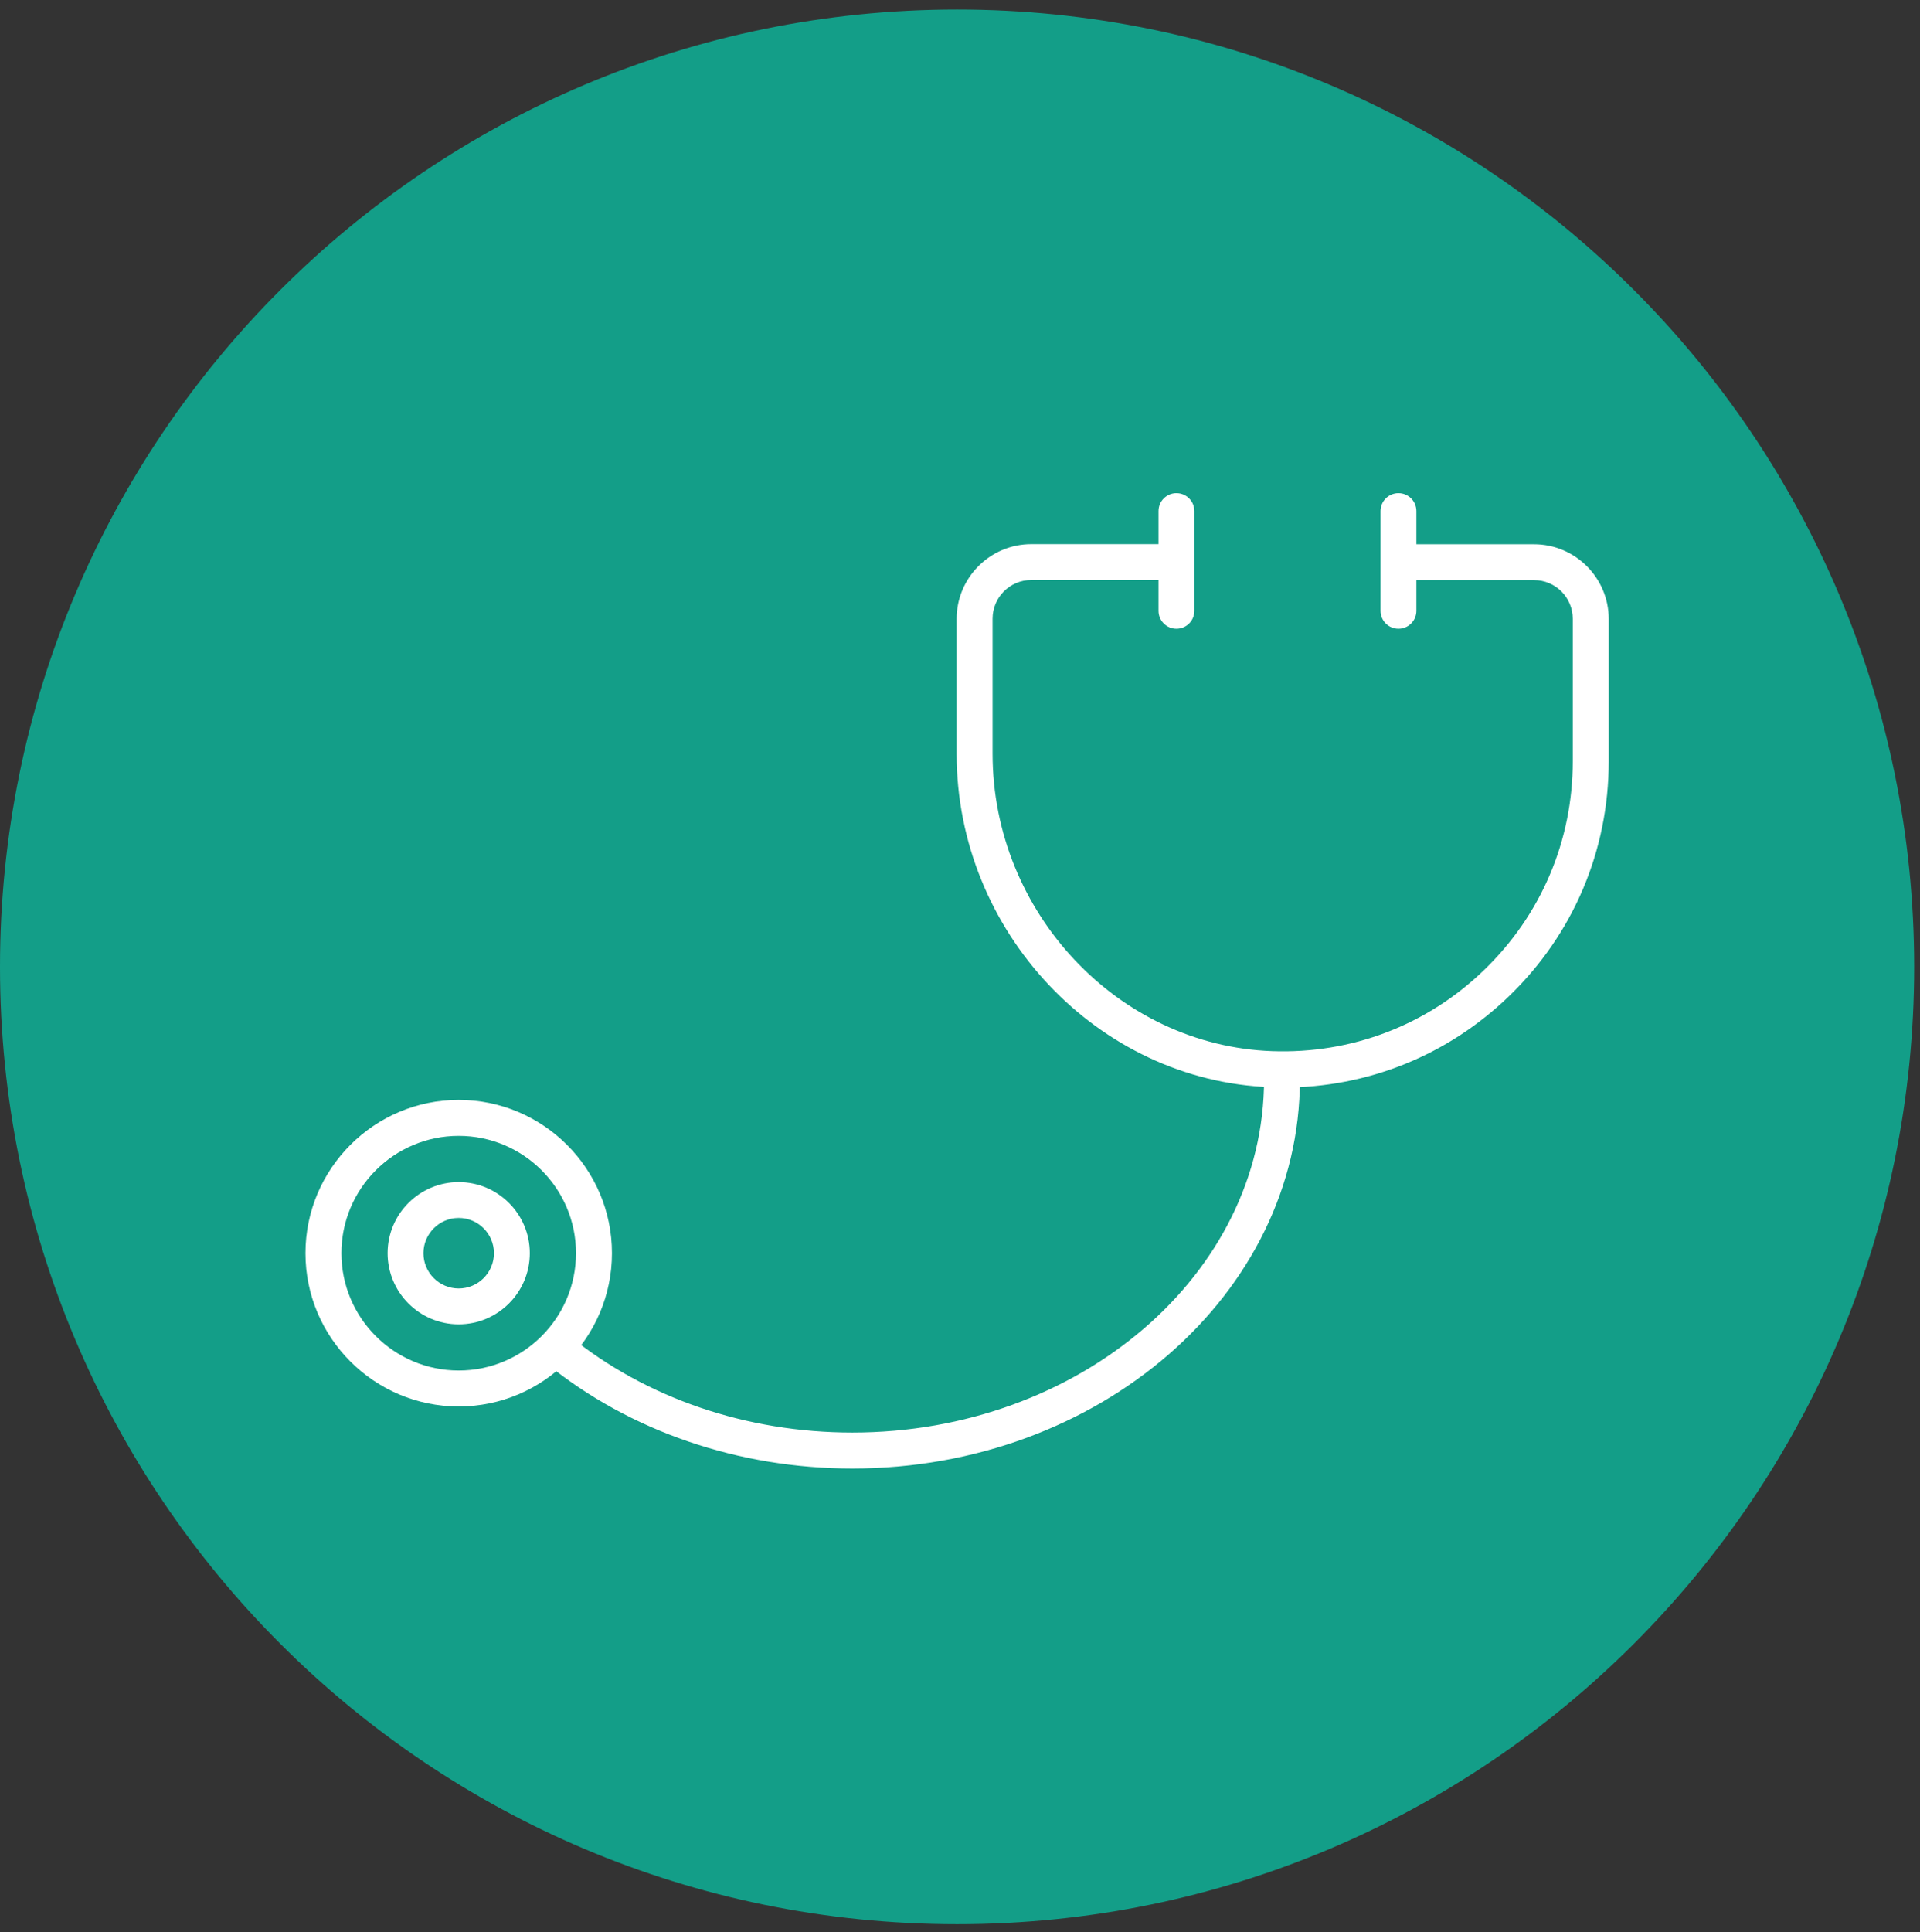
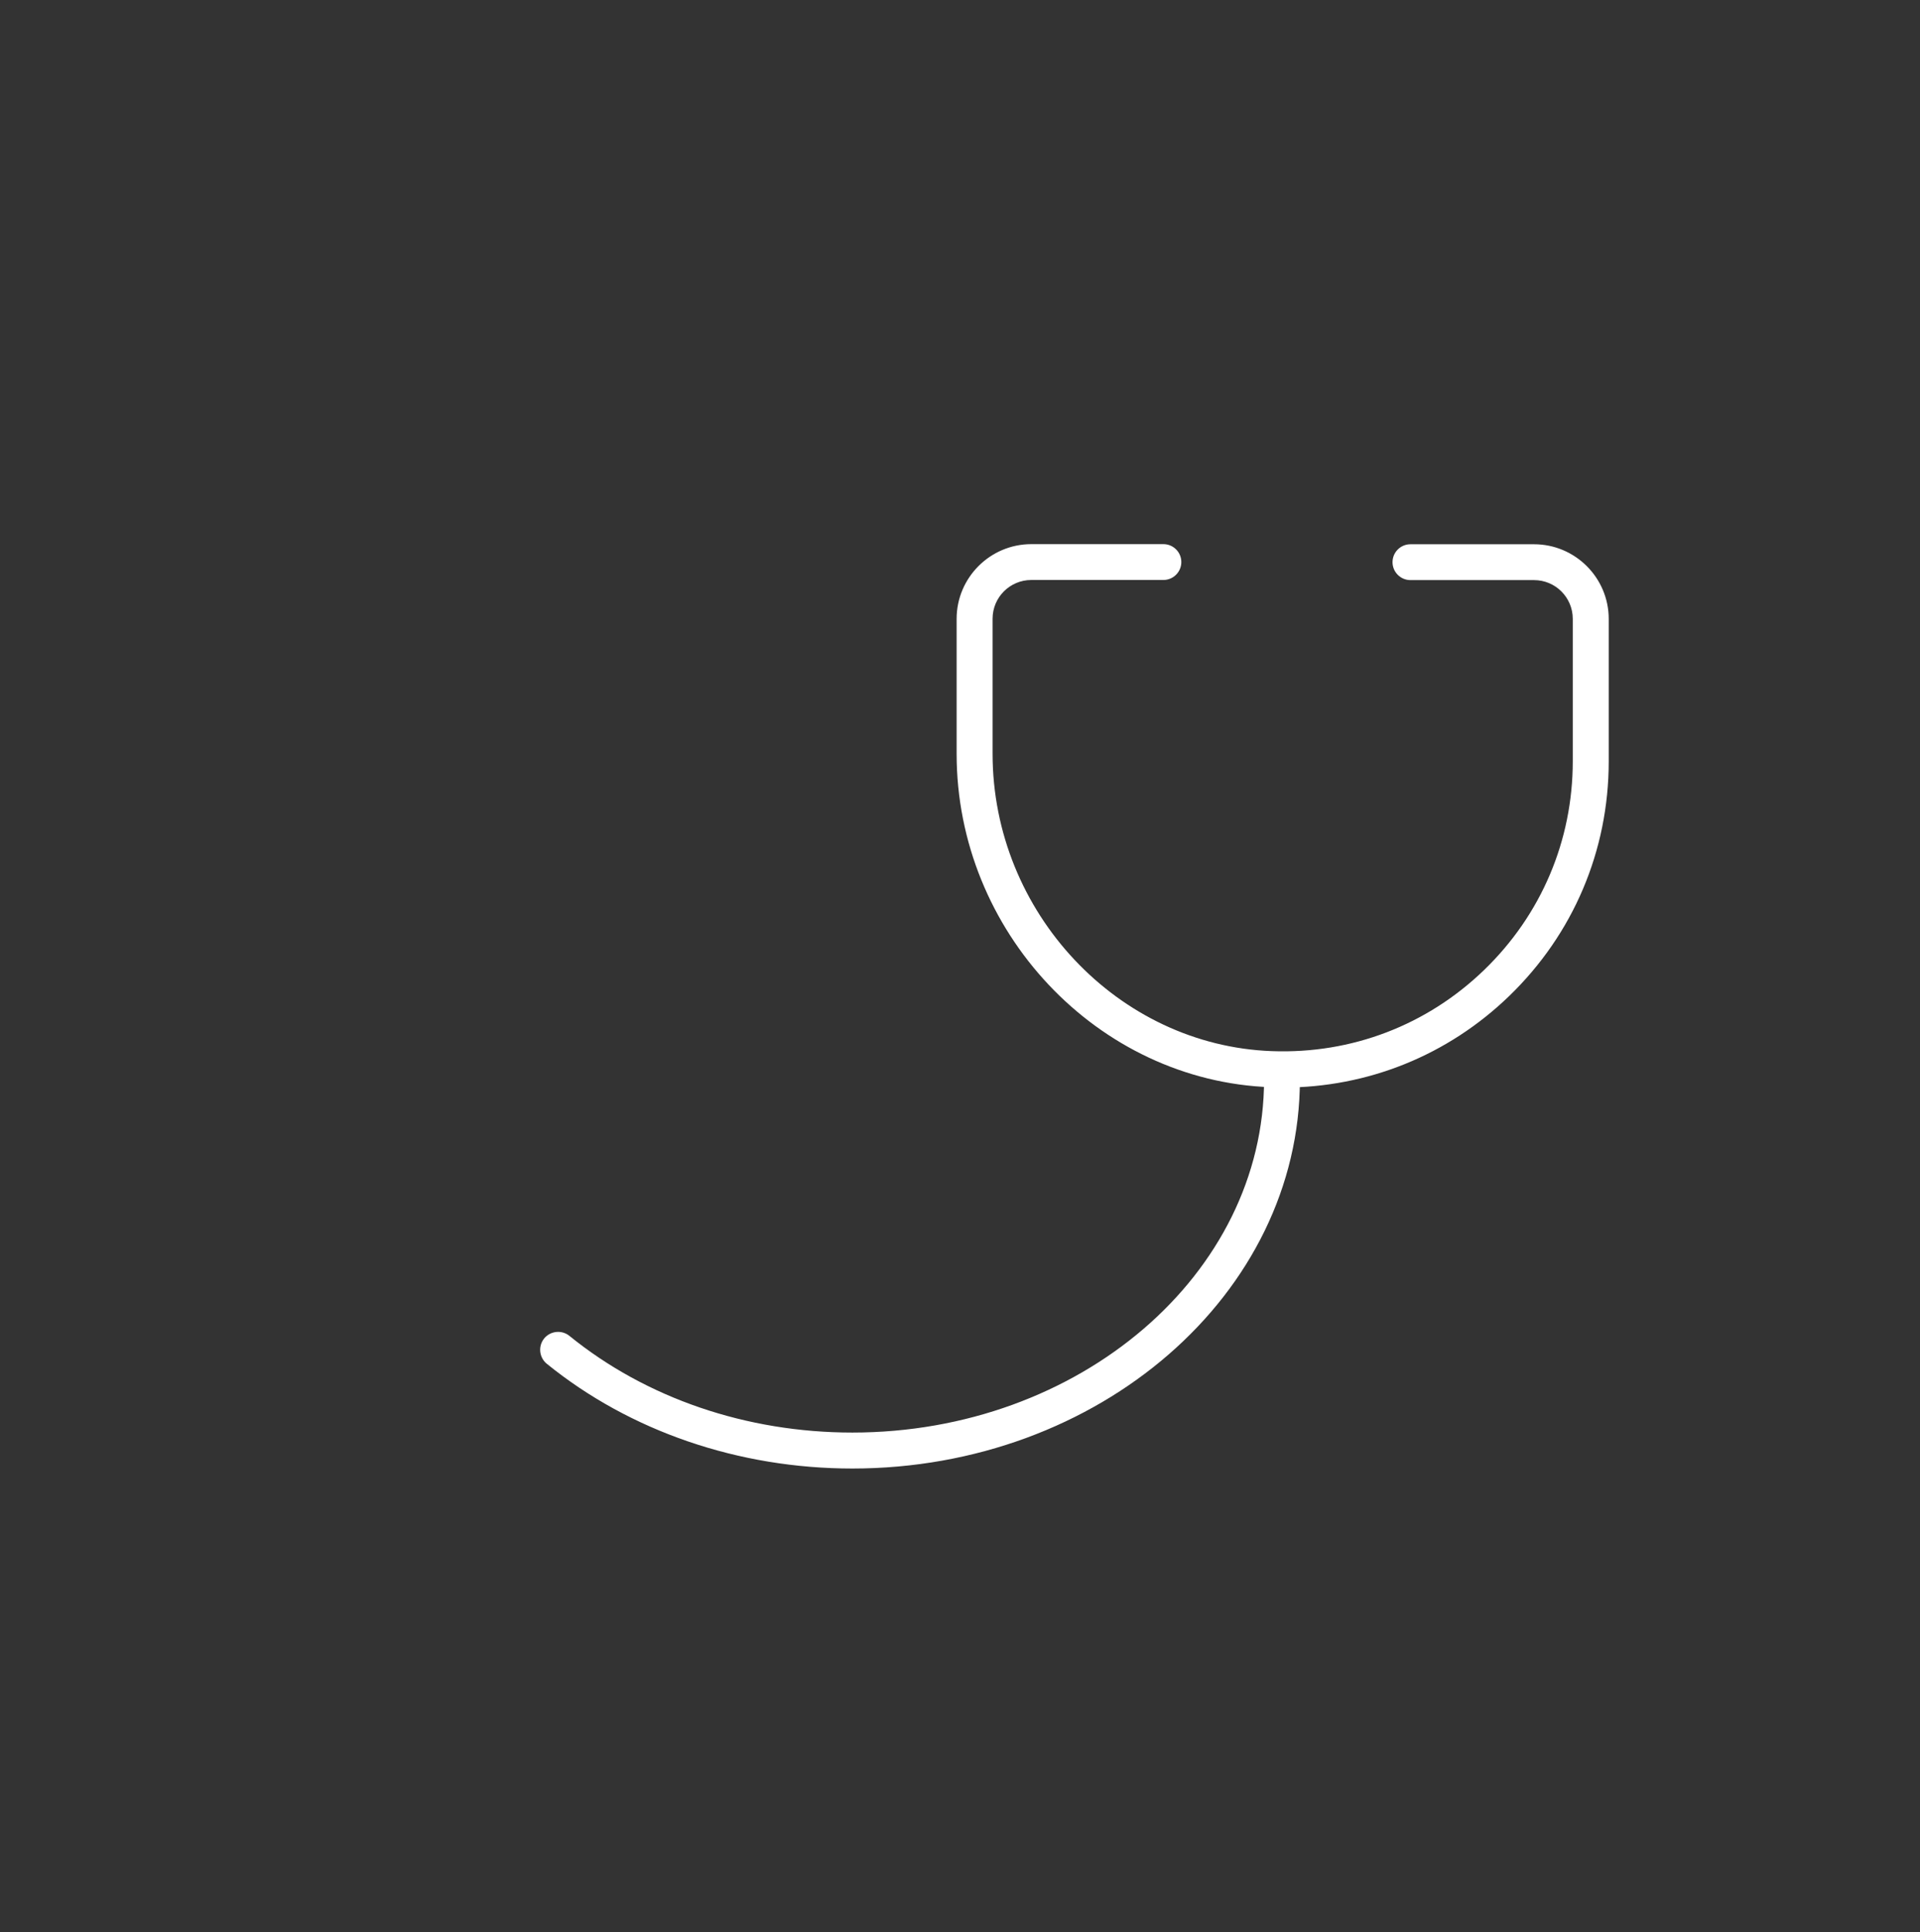
<svg xmlns="http://www.w3.org/2000/svg" width="165" height="166" viewBox="0 0 165 166" fill="none">
  <rect x="0" y="0" width="165" height="166" fill="#333333" stroke="none" />
-   <path d="M82.25 165.32C127.675 165.32 164.5 128.496 164.5 83.07C164.5 37.645 127.675 0.82 82.25 0.82C36.825 0.82 0 37.645 0 83.07C0 128.496 36.825 165.32 82.25 165.32Z" fill="#139E88" />
-   <path d="M39.42 120.84C32.16 120.84 26.25 114.93 26.25 107.67C26.25 100.41 32.16 94.5 39.42 94.5C46.68 94.5 52.59 100.41 52.59 107.67C52.59 114.93 46.68 120.84 39.42 120.84ZM39.42 97.59C33.86 97.59 29.34 102.11 29.34 107.67C29.34 113.23 33.86 117.75 39.42 117.75C44.98 117.75 49.5 113.23 49.5 107.67C49.5 102.11 44.98 97.59 39.42 97.59Z" fill="white" />
-   <path d="M39.42 113.781C36.05 113.781 33.31 111.041 33.31 107.671C33.31 104.301 36.05 101.561 39.42 101.561C42.79 101.561 45.53 104.301 45.53 107.671C45.53 111.041 42.79 113.781 39.42 113.781ZM39.42 104.641C37.75 104.641 36.39 106.001 36.39 107.671C36.39 109.341 37.75 110.701 39.42 110.701C41.09 110.701 42.45 109.341 42.45 107.671C42.45 106.001 41.09 104.641 39.42 104.641Z" fill="white" />
  <path d="M73.26 126.17C63.47 126.17 54.14 122.97 46.99 117.17C46.33 116.63 46.23 115.66 46.76 115C47.3 114.34 48.27 114.24 48.93 114.77C55.53 120.13 64.16 123.08 73.25 123.08C92.76 123.08 108.63 109.47 108.63 92.75C108.63 91.9 109.32 91.21 110.17 91.21C111.02 91.21 111.71 91.9 111.71 92.75C111.71 111.18 94.45 126.17 73.24 126.17H73.26Z" fill="white" />
  <path d="M110.24 93.43C109.9 93.43 109.55 93.43 109.21 93.41C94.32 92.88 82.21 80.03 82.21 64.77V53.17C82.21 49.63 85.09 46.75 88.63 46.75H99.98C100.83 46.75 101.52 47.44 101.52 48.29C101.52 49.14 100.83 49.83 99.98 49.83H88.63C86.79 49.83 85.3 51.32 85.3 53.16V64.76C85.3 78.38 96.08 89.84 109.32 90.31C116.16 90.56 122.63 88.08 127.54 83.34C132.45 78.6 135.16 72.22 135.16 65.4V53.17C135.16 51.33 133.67 49.84 131.83 49.84H121.21C120.36 49.84 119.67 49.15 119.67 48.3C119.67 47.45 120.36 46.76 121.21 46.76H131.83C135.37 46.76 138.25 49.64 138.25 53.18V65.41C138.25 73.08 135.21 80.25 129.69 85.58C124.42 90.67 117.55 93.44 110.25 93.44L110.24 93.43Z" fill="white" />
-   <path d="M101.1 54.02C100.25 54.02 99.56 53.33 99.56 52.48V43.91C99.56 43.06 100.25 42.37 101.1 42.37C101.95 42.37 102.64 43.06 102.64 43.91V52.48C102.64 53.33 101.95 54.02 101.1 54.02Z" fill="white" />
-   <path d="M120.18 54.02C119.33 54.02 118.64 53.33 118.64 52.48V43.91C118.64 43.06 119.33 42.37 120.18 42.37C121.03 42.37 121.72 43.06 121.72 43.91V52.48C121.72 53.33 121.03 54.02 120.18 54.02Z" fill="white" />
</svg>